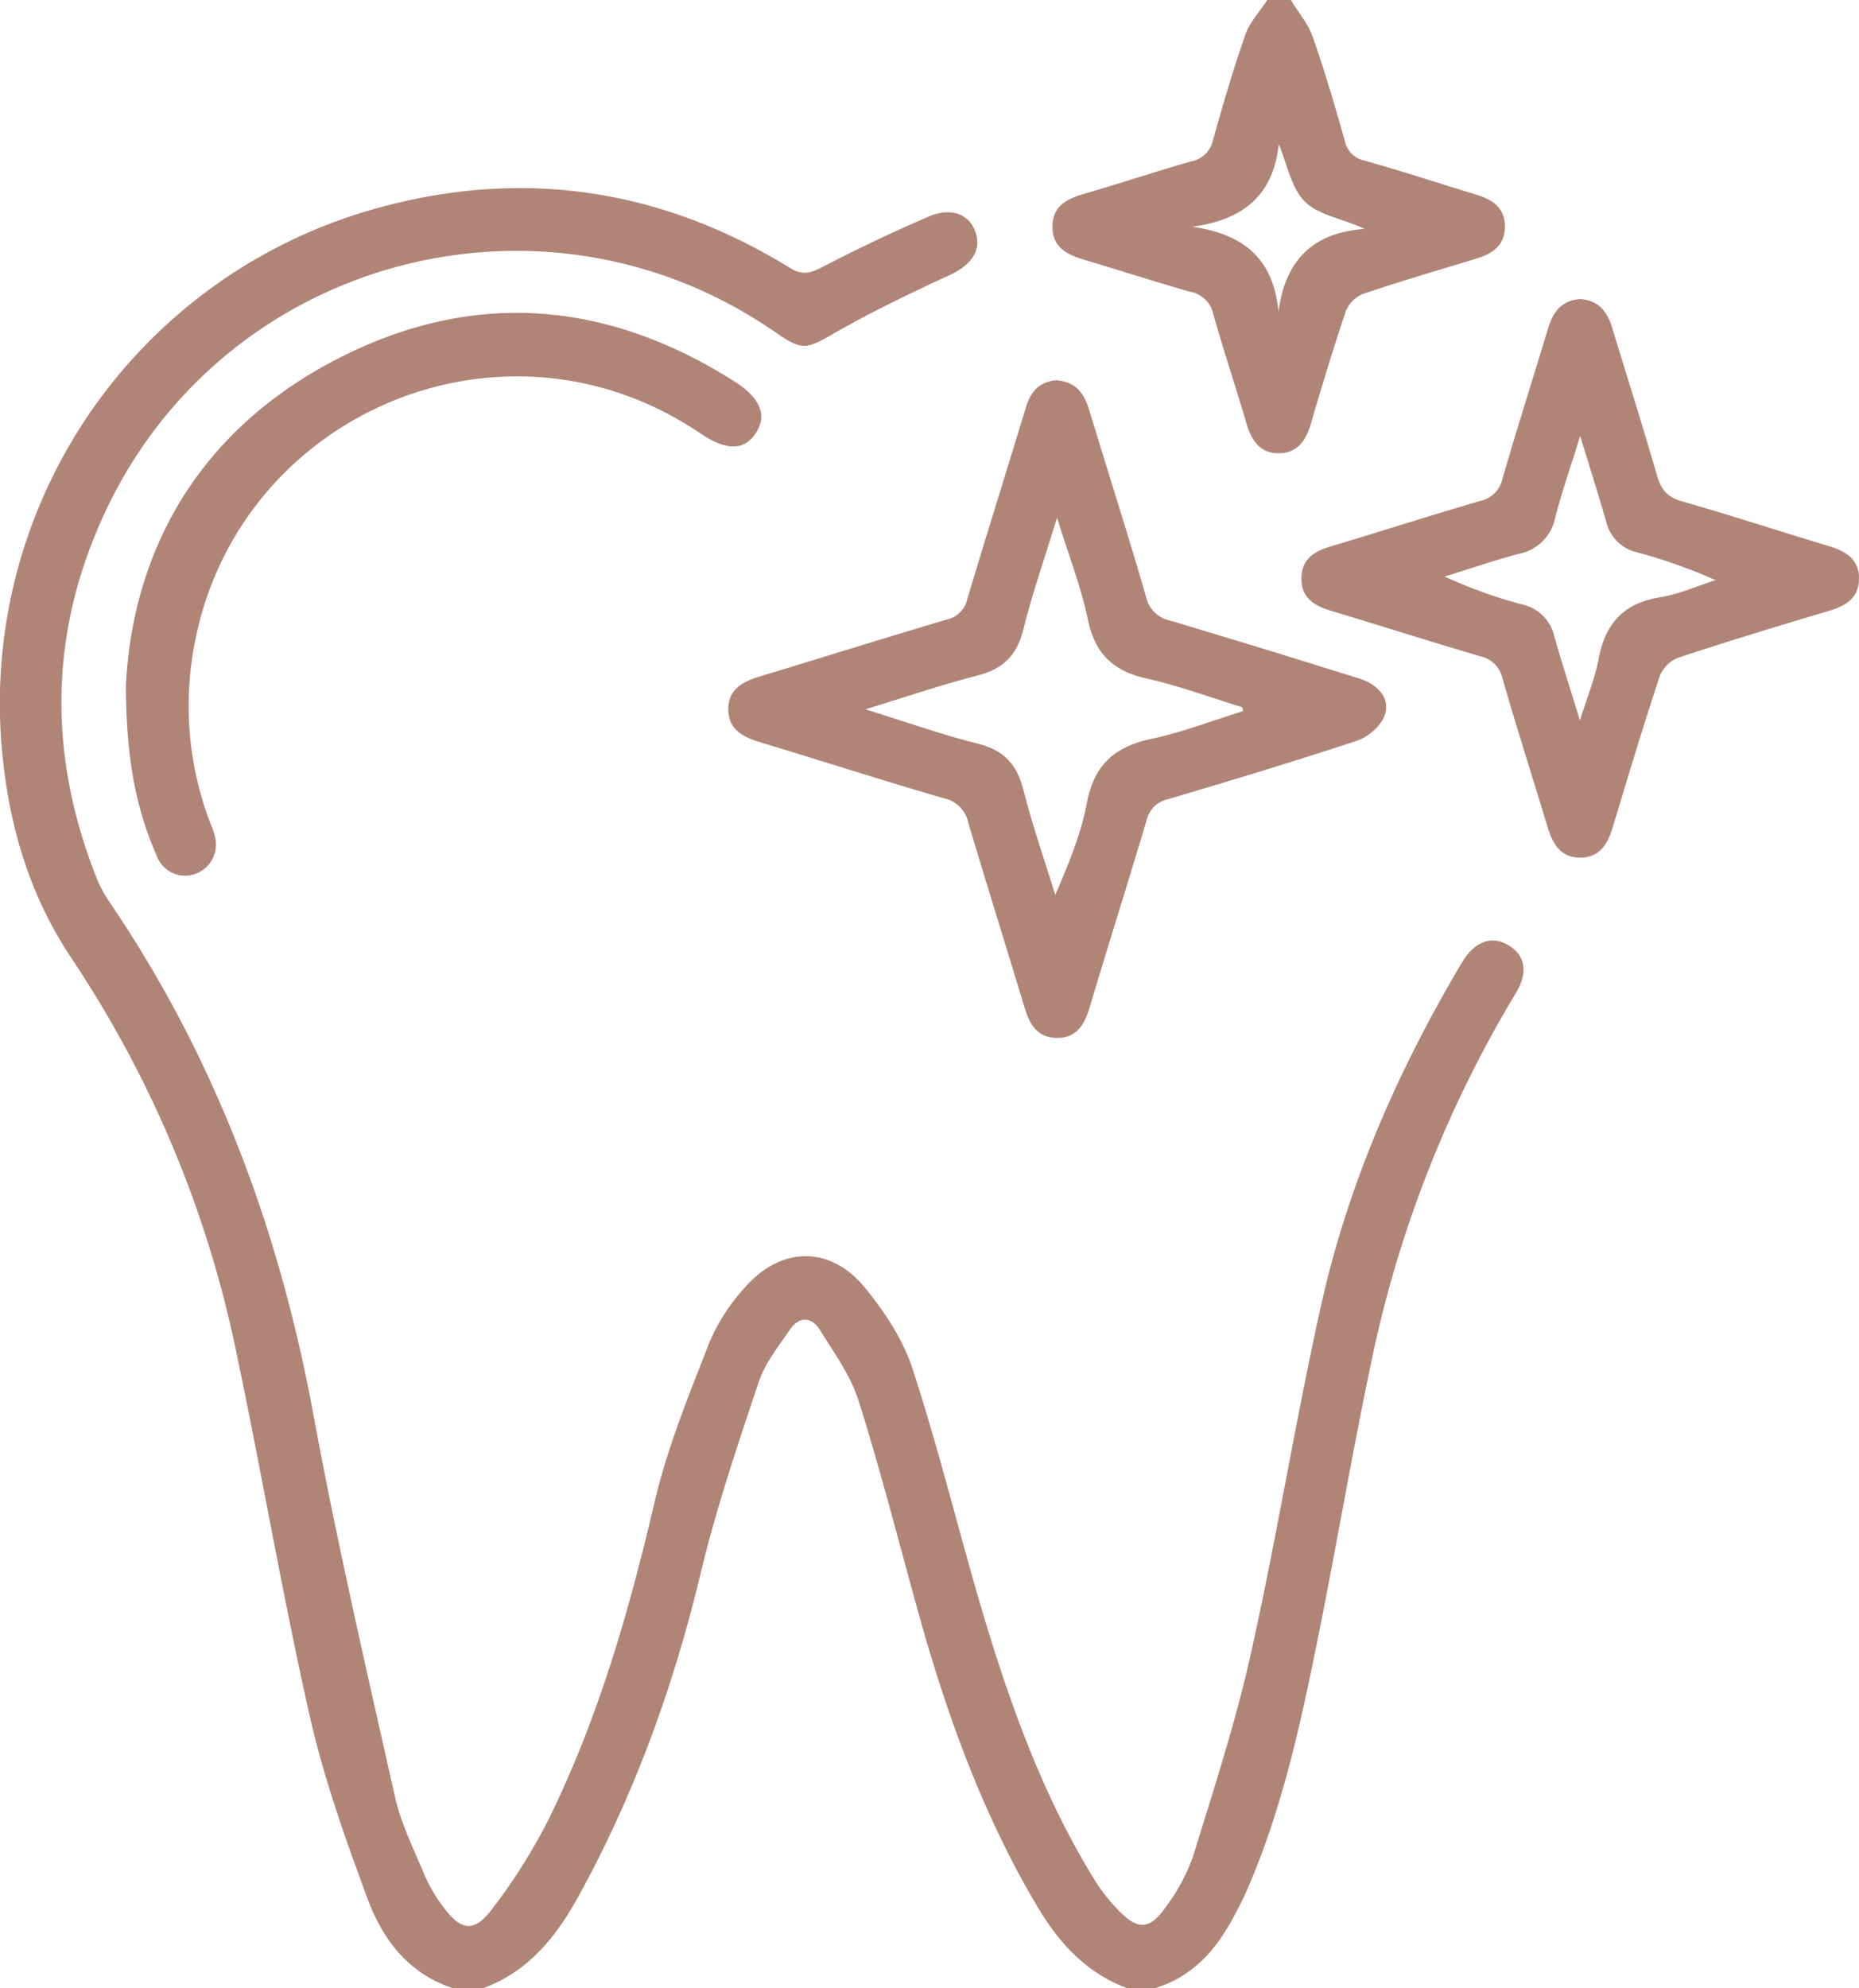
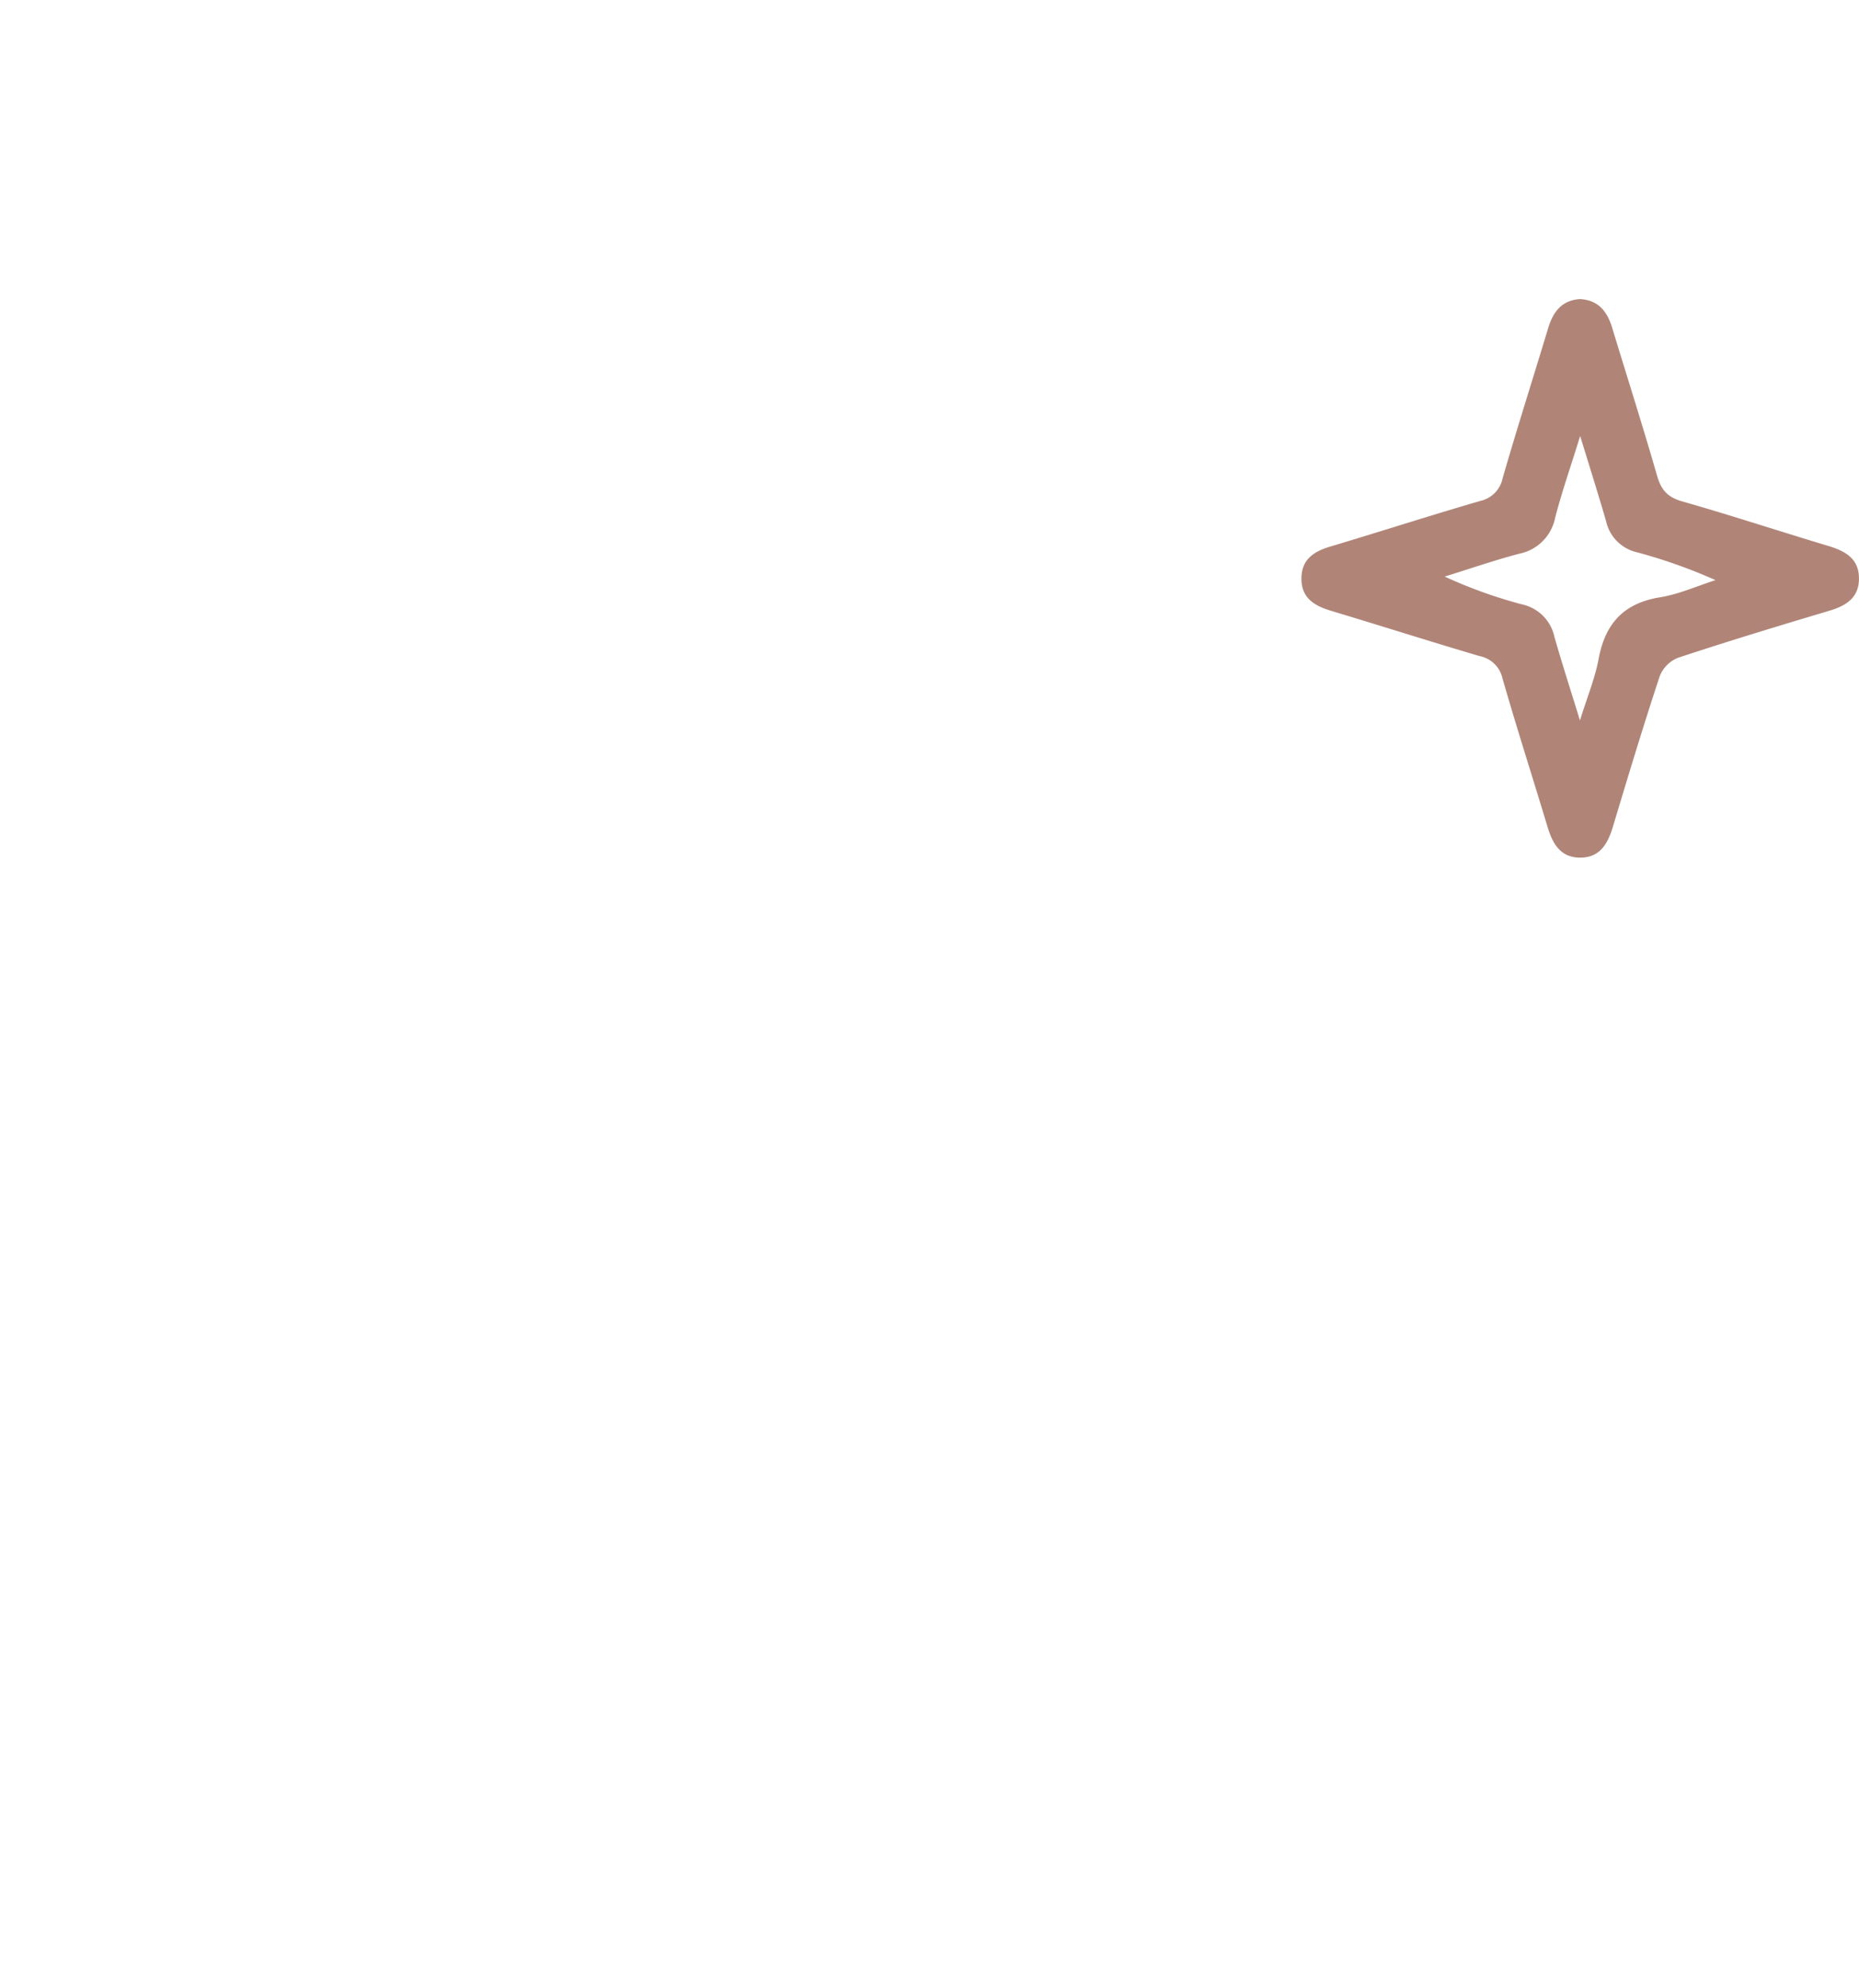
<svg xmlns="http://www.w3.org/2000/svg" viewBox="0 0 359.15 384">
  <defs>
    <style>.cls-1{fill:#b08578;}</style>
  </defs>
  <g id="Layer_2" data-name="Layer 2">
    <g id="Layer_1-2" data-name="Layer 1">
-       <path class="cls-1" d="M87.38,384c-8.58-2.84-13.52-9.51-16.42-17.36-4.26-11.56-8.44-23.27-11.14-35.25-5.3-23.49-9.32-47.26-14.29-70.82A214.93,214.93,0,0,0,13.8,185.08C5.92,173.27,2,160.33.55,146.56A99.21,99.21,0,0,1,72.72,40.25c28.15-7.84,54.93-3.86,79.87,11.48,2.27,1.39,3.7,1.16,6,0,6.84-3.56,13.82-6.9,20.91-9.93,4.36-1.86,7.87-.34,9,3.13s-.81,6.24-5.07,8.22c-7.45,3.44-14.89,7-22,11.07-5.68,3.26-6.33,3.64-11.7-.08C105.63,33.57,44.54,49.29,21,97.48,9.62,120.82,9,144.81,18.43,169A24.34,24.34,0,0,0,21,174C41.49,204.09,53.9,237.31,60.5,273,65.07,297.8,70.76,322.37,76.29,347c1.19,5.29,3.7,10.31,5.82,15.37a30.1,30.1,0,0,0,3.62,6.1c3.29,4.42,5.86,4.85,9.19.47a109.18,109.18,0,0,0,11.13-17.65c9.58-19.47,15.51-40.17,20.44-61.27,2.46-10.49,6.63-20.62,10.56-30.71a37.4,37.4,0,0,1,6.87-10.63c7-8,16.52-8.12,23.22.1,3.8,4.67,7.35,10,9.19,15.71,4.87,14.91,8.61,30.18,13,45.24,5.48,18.59,11.91,36.81,22.15,53.42a34.48,34.48,0,0,0,4.63,5.87c3.68,3.81,6,3.76,9-.52a36.86,36.86,0,0,0,5.35-9.82c4-13,8.24-25.93,11.18-39.16,5-22.41,8.62-45.11,13.62-67.52,5.26-23.55,14.92-45.46,27.25-66.19,2.4-4,5.77-5.19,9-3.18s3.7,5.24,1.36,9.17a226.89,226.89,0,0,0-27.44,68.91c-4,18.67-7.14,37.52-10.92,56.23-3.31,16.39-6.88,32.74-13.61,48.18-.8,1.82-1.73,3.6-2.67,5.35-3.42,6.35-8,11.47-15.17,13.58h-5.25c-7.91-2.89-13.21-8.75-17.36-15.71-10.67-17.94-17.65-37.4-23.19-57.43-3.73-13.46-7.17-27-11.37-40.3-1.54-4.88-4.74-9.28-7.48-13.71-1.58-2.55-4-2.69-5.77-.11-2.24,3.27-4.85,6.54-6.08,10.22-4.07,12.17-8.2,24.37-11.18,36.82-5.24,21.87-12.79,42.78-23.62,62.46-4.26,7.74-9.67,14.58-18.45,17.76Z" />
-       <path class="cls-1" d="M249.38,0c1.44,2.37,3.34,4.57,4.24,7.13,2.31,6.58,4.27,13.29,6.17,20a4.91,4.91,0,0,0,3.85,3.9c7.19,2,14.3,4.37,21.45,6.53,3.08.94,5.55,2.39,5.65,6,.1,3.84-2.39,5.45-5.62,6.43-7.28,2.21-14.58,4.35-21.78,6.78A6.07,6.07,0,0,0,260,60.13c-2.43,7.2-4.63,14.48-6.76,21.77-.94,3.19-2.58,5.58-6.07,5.65-3.7.07-5.38-2.42-6.35-5.75-2.06-7-4.41-14-6.41-21.1A5.58,5.58,0,0,0,230,56.37c-6.84-1.93-13.6-4.13-20.41-6.15-3.3-1-6.22-2.3-6.26-6.34s2.73-5.46,6.11-6.44c6.93-2,13.8-4.31,20.75-6.28a5.3,5.3,0,0,0,4.16-4.1c1.91-6.84,3.9-13.67,6.25-20.37.85-2.42,2.79-4.47,4.24-6.69ZM247,60.21c1.31-10.1,6.79-15.26,16.61-16-4.21-2-8.84-2.61-11.5-5.25s-3.46-7.32-5.06-11.1C246,37.7,240.18,42.49,230.34,43.8,240.06,45.21,246,49.74,247,60.21Z" />
-       <path class="cls-1" d="M204.09,73.45c3.81.31,5.38,2.57,6.33,5.71,3.65,12.06,7.51,24.06,11,36.15a6,6,0,0,0,4.64,4.56q18.28,5.46,36.49,11.18c4.26,1.34,6.34,4.47,4.68,7.79a9.55,9.55,0,0,1-5.14,4.26c-12.09,4-24.26,7.67-36.46,11.28a5.35,5.35,0,0,0-4.12,4.09c-3.59,12.07-7.41,24.08-11,36.14-1,3.26-2.42,5.84-6.24,5.87s-5.33-2.55-6.31-5.8c-3.61-11.94-7.34-23.84-10.9-35.8a6,6,0,0,0-4.56-4.64c-12-3.48-23.85-7.31-35.79-10.91-3.24-1-5.91-2.42-6-6.18-.08-4,2.77-5.48,6.1-6.49,12.06-3.65,24.08-7.43,36.15-11a5.11,5.11,0,0,0,3.9-3.9c3.72-12.42,7.62-24.8,11.38-37.21C199.18,75.41,201.07,73.67,204.09,73.45Zm36.06,63.91-.14-.75c-6.19-1.89-12.3-4.16-18.6-5.58s-9.82-4.69-11.19-11.19-3.76-12.55-6-19.86c-2.44,8-4.82,14.77-6.55,21.73-1.25,5-4,7.55-8.91,8.8-6.91,1.77-13.67,4.09-21.55,6.5,7.91,2.46,14.71,4.89,21.69,6.63,5,1.24,7.55,4,8.8,8.86,1.74,6.87,4.09,13.58,6.17,20.36,2.59-6,5-11.78,6.12-17.82,1.39-7.3,5.37-10.82,12.42-12.31C228.41,141.45,234.24,139.19,240.15,137.36Z" />
      <path class="cls-1" d="M305.26,57.77c3.53.2,5.25,2.39,6.2,5.53,2.9,9.54,5.92,19,8.69,28.63.77,2.67,2,4.1,4.77,4.9,9.59,2.73,19.07,5.86,28.62,8.72,3.17,1,5.55,2.49,5.6,6.06.07,3.78-2.39,5.37-5.71,6.36-9.79,2.92-19.58,5.89-29.28,9.1a6.34,6.34,0,0,0-3.51,3.58c-3.17,9.58-6.09,19.25-9,28.93-1,3.37-2.53,6.15-6.5,6.08-3.77-.07-5.22-2.8-6.18-6-2.88-9.55-5.94-19.05-8.69-28.63a5.62,5.62,0,0,0-4.43-4.3c-9.69-2.86-19.31-5.93-29-8.84-3.18-1-5.44-2.58-5.41-6.19s2.35-5.16,5.52-6.11c9.67-2.89,19.29-6,29-8.82a5.65,5.65,0,0,0,4.35-4.39c2.8-9.7,5.88-19.33,8.8-29C300.05,60.24,301.71,58,305.26,57.77Zm0,26.51c-1.85,6-3.54,10.79-4.81,15.73a8.85,8.85,0,0,1-6.95,6.95c-4.85,1.28-9.6,2.93-14.39,4.41a91.15,91.15,0,0,0,14.93,5.37,8.16,8.16,0,0,1,6.25,6.21c1.46,5.14,3.11,10.22,4.95,16.21,1.41-4.54,2.91-8.15,3.61-11.9,1.27-6.84,4.86-10.76,11.88-11.89,3.65-.59,7.14-2.18,10.7-3.31a102.56,102.56,0,0,0-15.14-5.37,7.93,7.93,0,0,1-6-6C308.82,95.59,307.2,90.49,305.3,84.28Z" />
-       <path class="cls-1" d="M24.32,132.43c1.29-25.82,13.82-49,40.39-62.86,26.17-13.68,52.2-11.73,77.12,4.07,5.13,3.25,6.4,6.6,4.2,10s-5.66,3.5-10.71.08C96.22,57.22,43.22,81.09,37,128a63.39,63.39,0,0,0,3.46,30.55c.34.93.79,1.84,1,2.8A6.06,6.06,0,0,1,38,168.71a5.85,5.85,0,0,1-7.71-3.36C26.22,156.08,24.37,146.33,24.32,132.43Z" />
    </g>
  </g>
</svg>